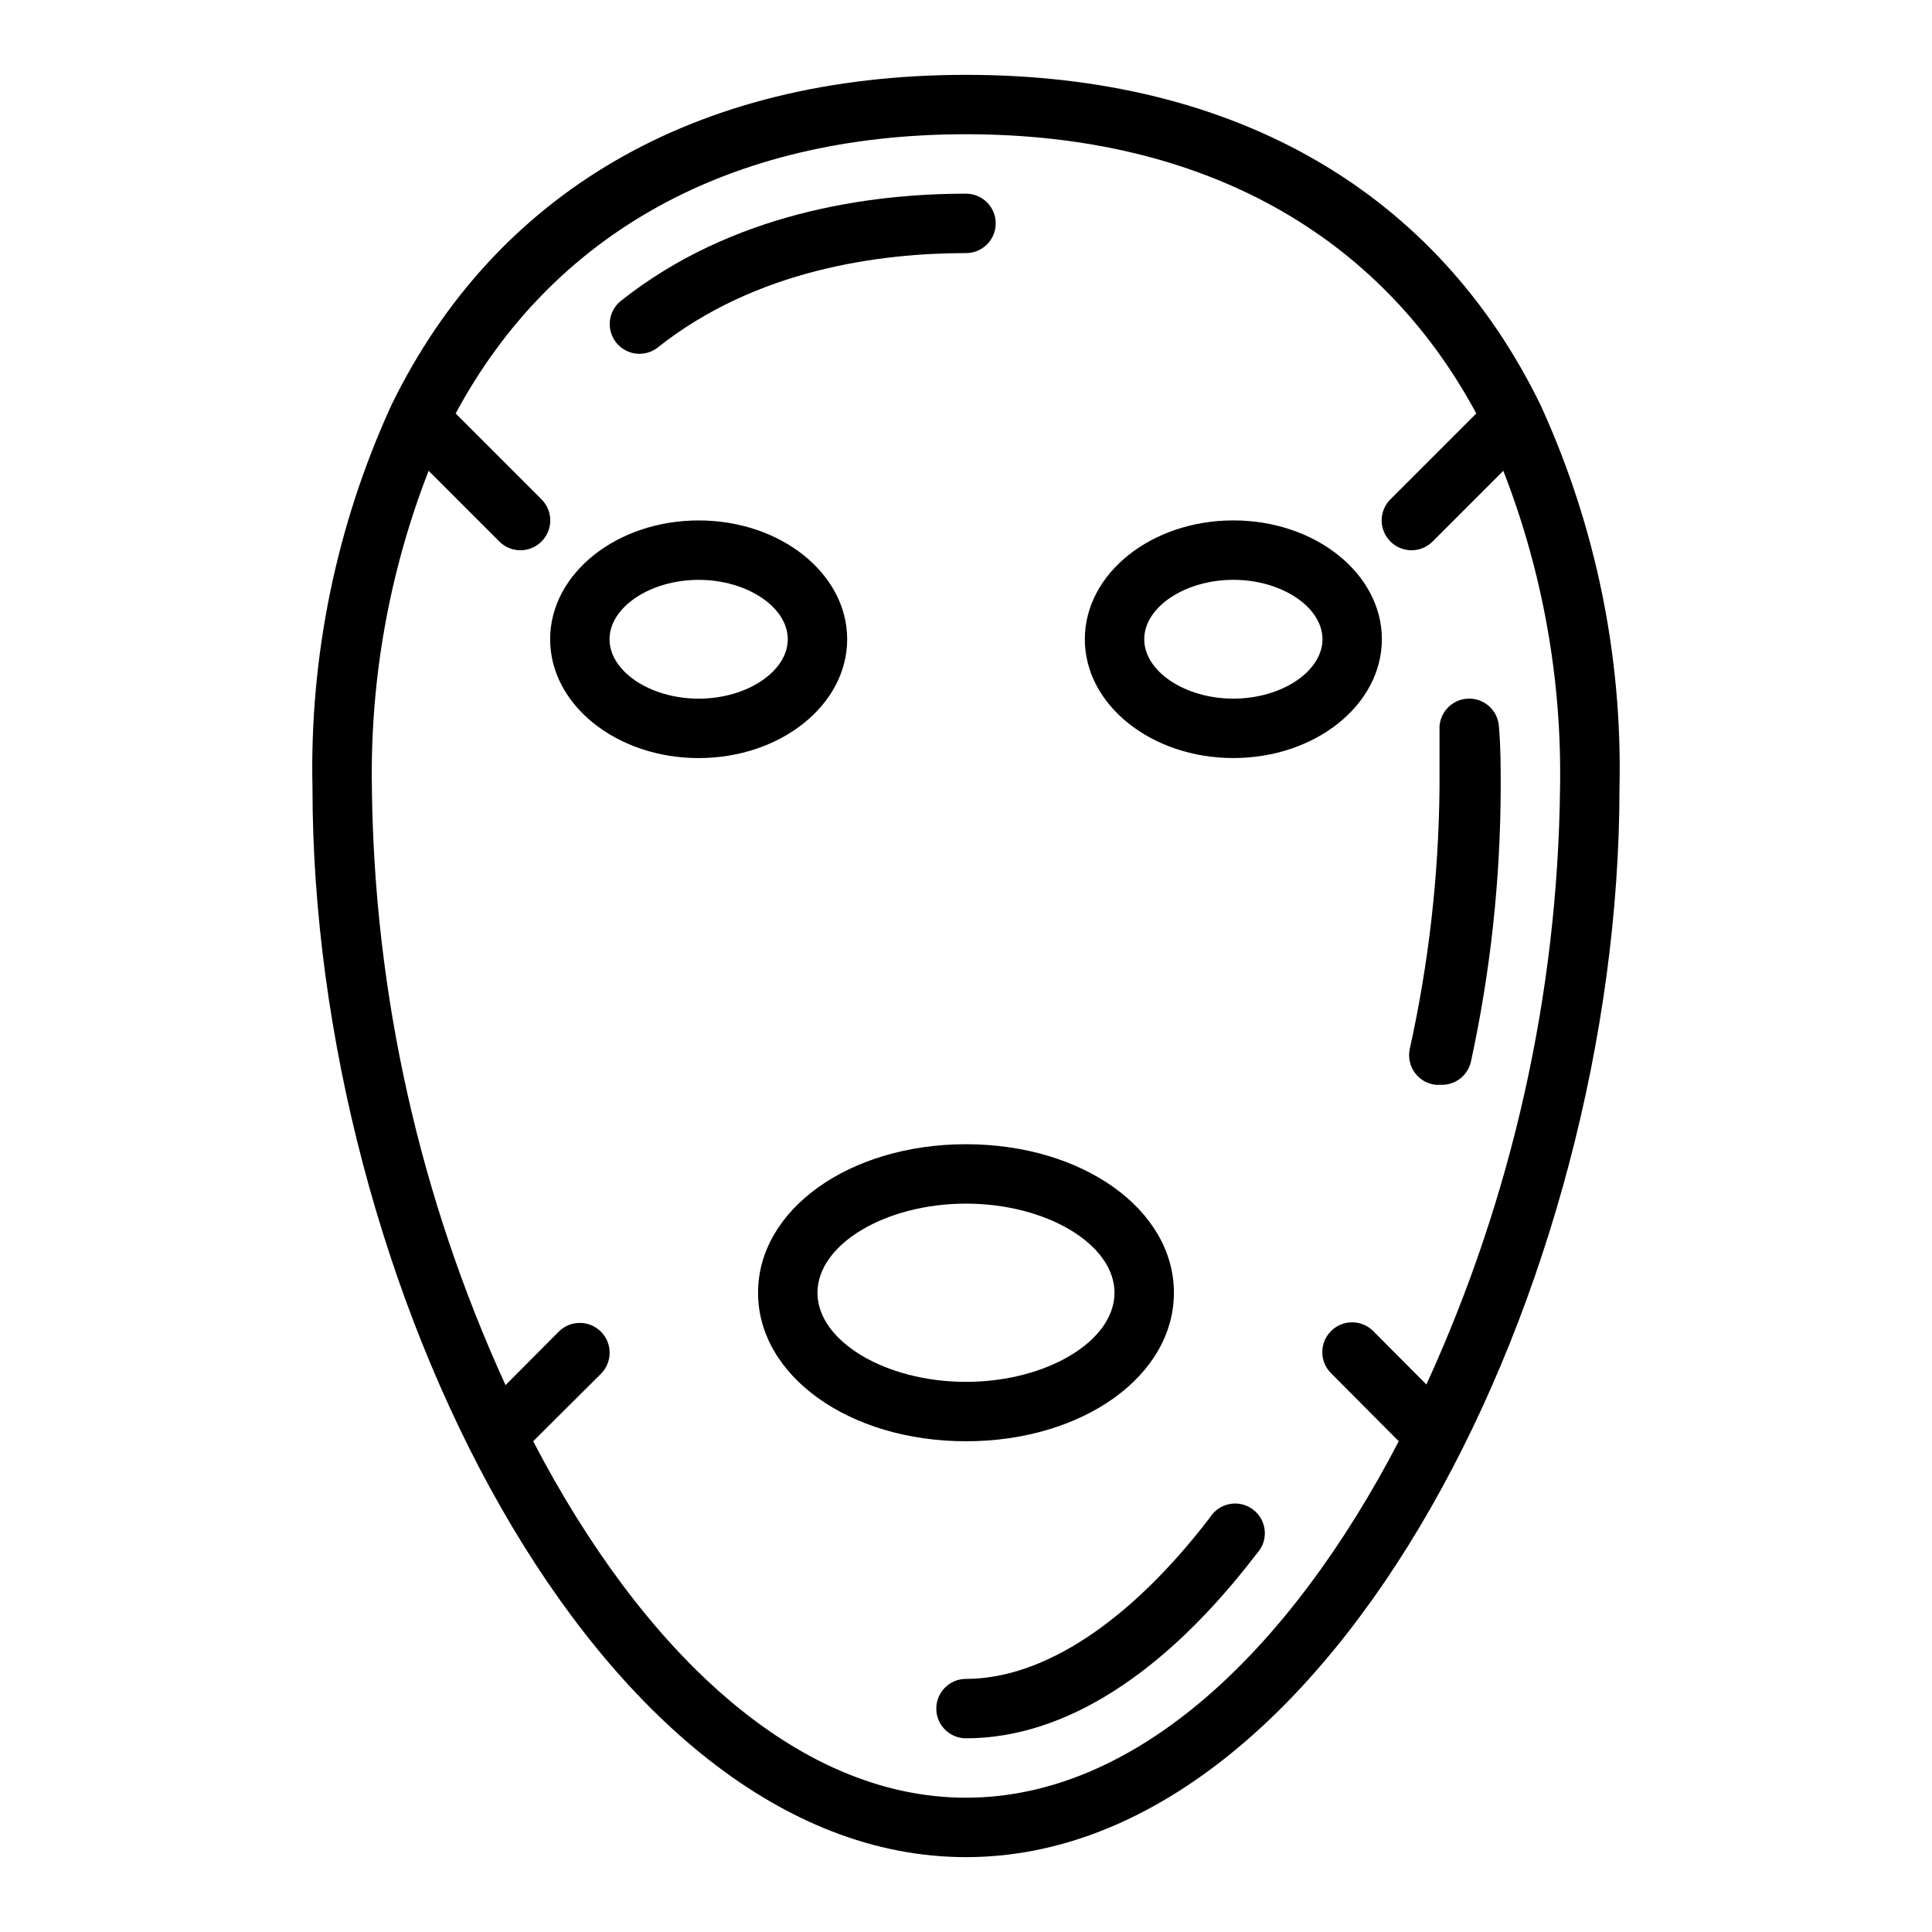
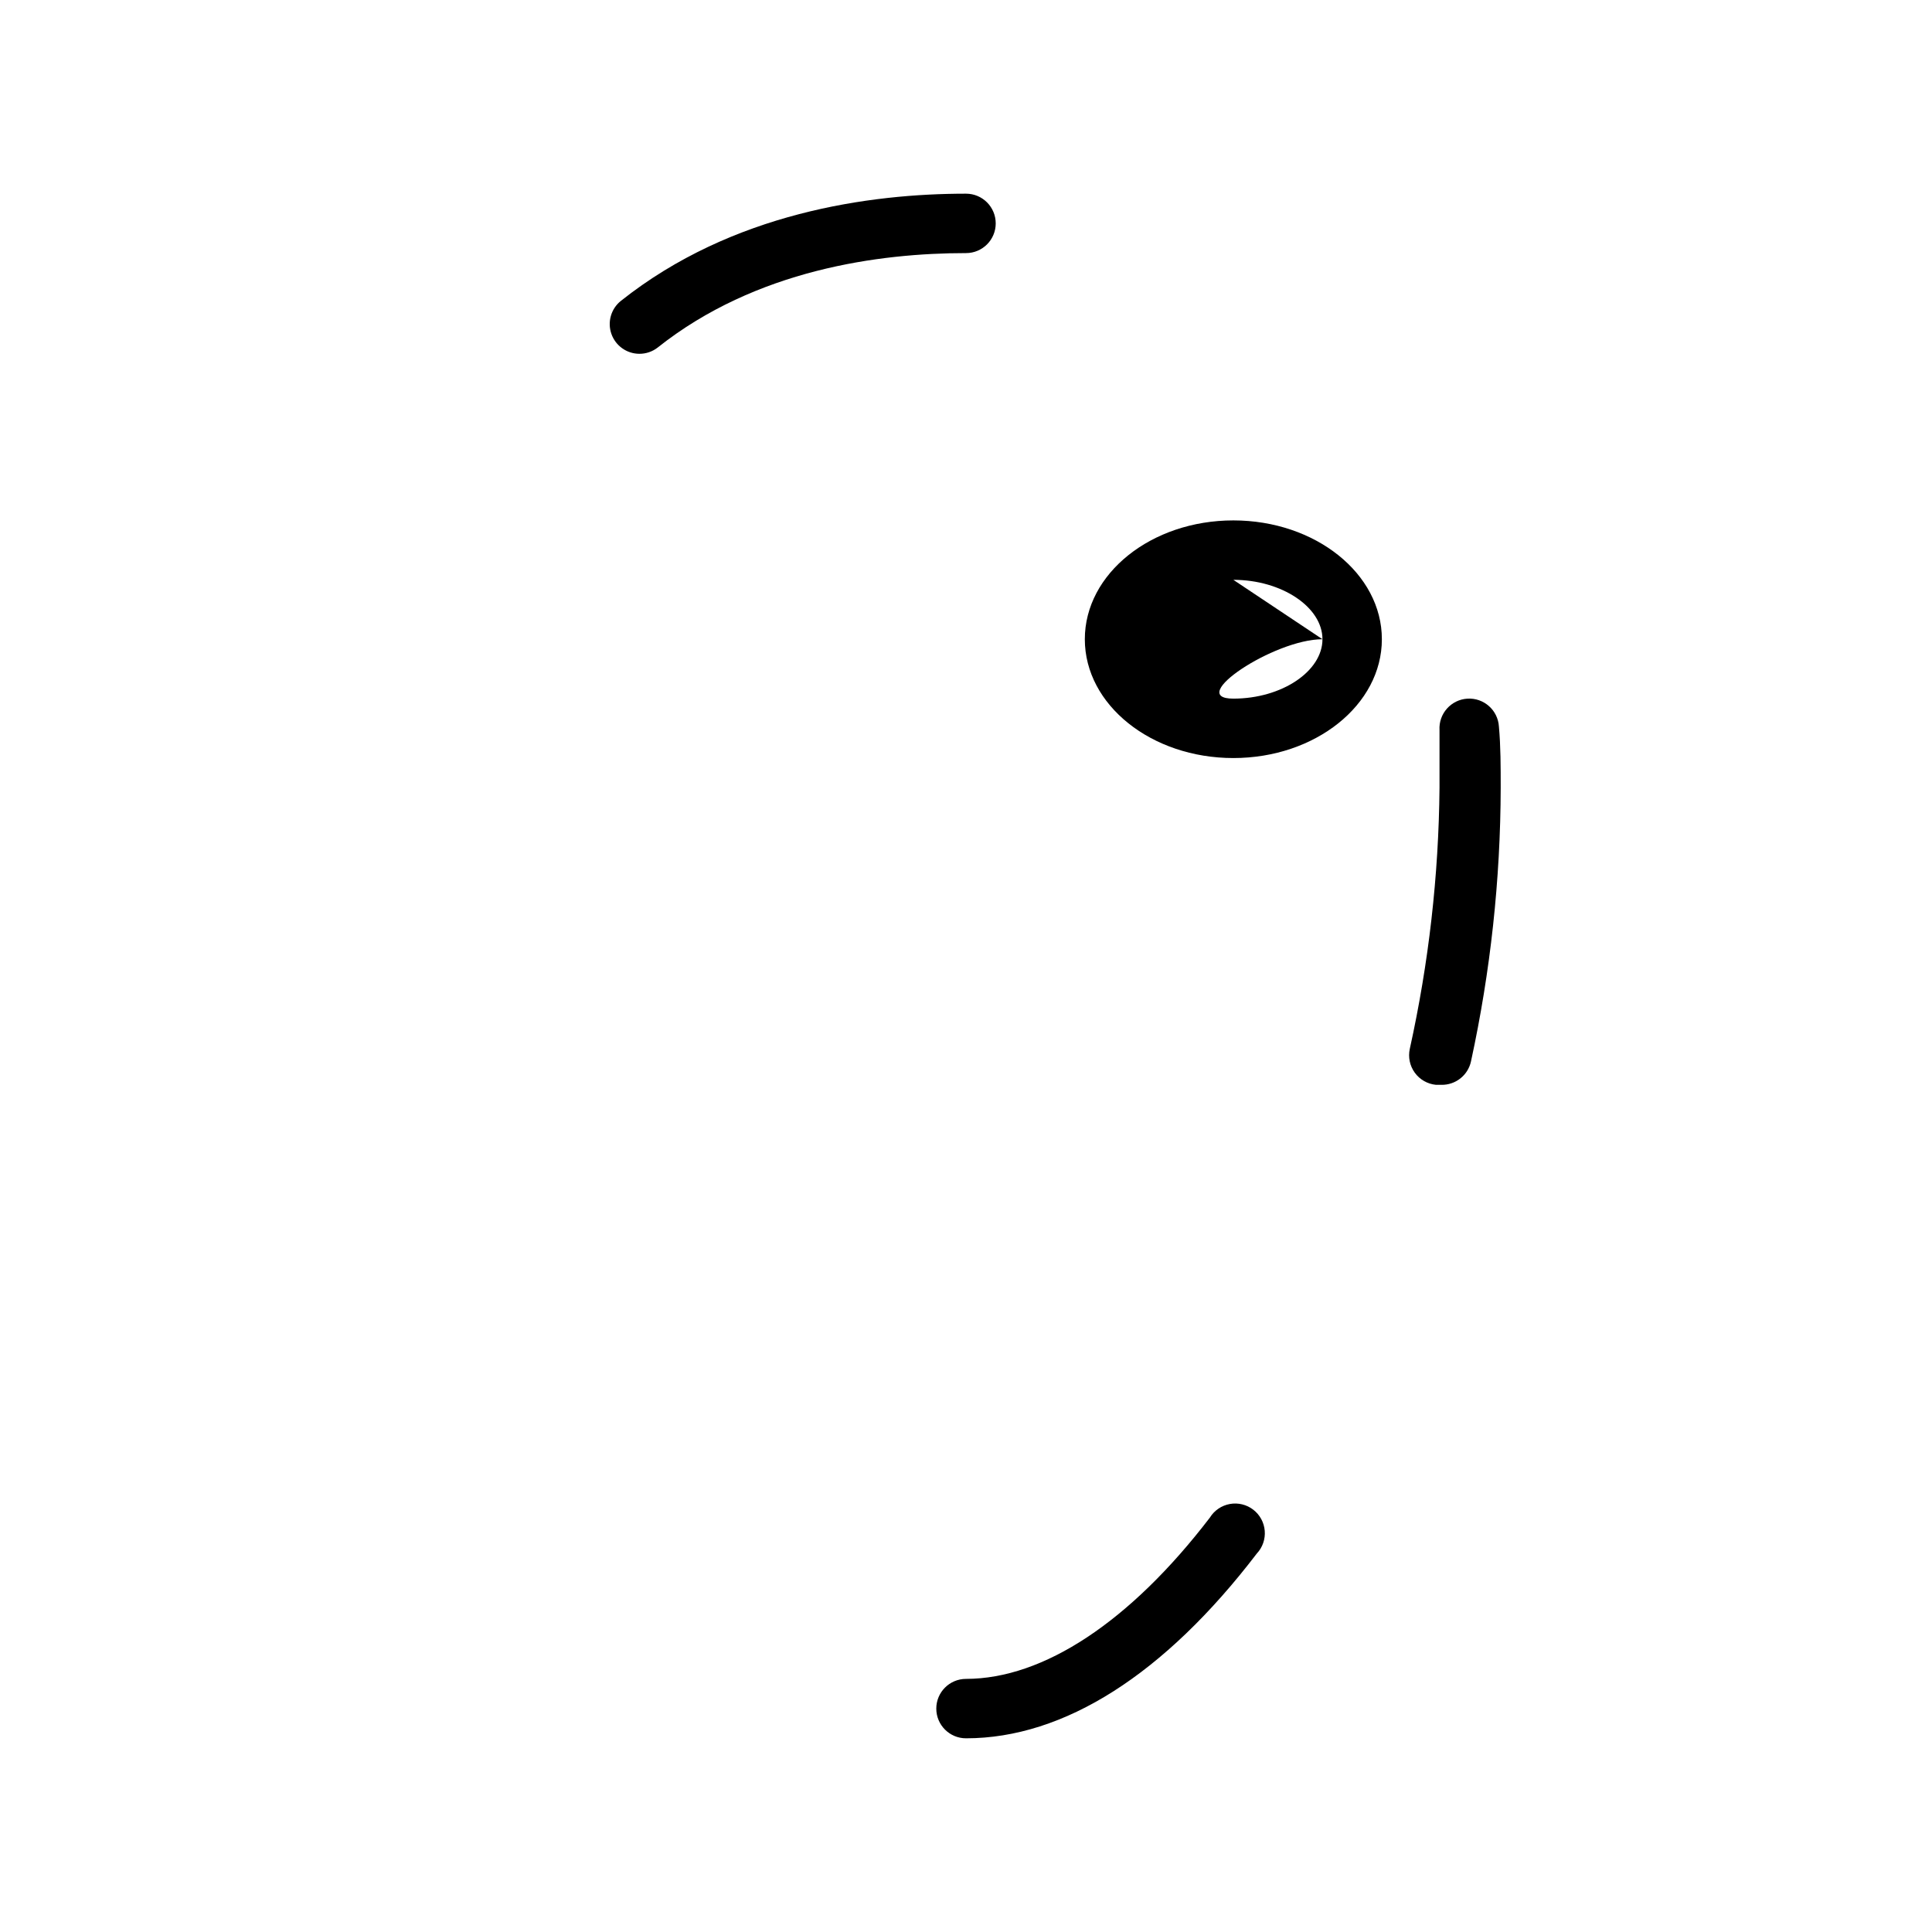
<svg xmlns="http://www.w3.org/2000/svg" fill="#000000" width="800px" height="800px" version="1.1" viewBox="144 144 512 512">
  <g>
-     <path d="m552.64 252.16-0.551-1.18c-27.316-55.656-79.98-87.145-152.09-87.145-72.109 0-124.77 31.488-152.09 87.145l-0.551 1.18c-14.309 31.57-21.328 65.953-20.547 100.61 0 131.07 75.648 283.39 173.18 283.39s173.19-152.32 173.19-283.39c0.785-34.652-6.238-69.035-20.547-100.61zm-152.64 368.25c-45.344 0-86.043-39.359-114.7-94.465l17.949-17.871-0.004 0.004c3.09-3.086 3.09-8.094 0-11.18-3.086-3.086-8.09-3.086-11.176 0l-14.09 14.168-0.004 0.004c-22.754-49.711-34.824-103.64-35.422-158.31-0.492-28.707 4.617-57.238 15.035-83.992l18.734 18.734c1.48 1.488 3.492 2.328 5.59 2.328 2.098 0 4.109-0.84 5.59-2.328 1.488-1.48 2.328-3.492 2.328-5.59 0-2.098-0.84-4.109-2.328-5.59l-22.75-22.75c25.504-47.391 72.266-73.996 135.24-73.996s109.73 26.609 135.24 73.996l-22.75 22.75h-0.004c-1.488 1.48-2.328 3.492-2.328 5.59 0 2.098 0.84 4.109 2.328 5.59 1.48 1.488 3.492 2.328 5.59 2.328 2.102 0 4.113-0.84 5.59-2.328l18.734-18.734c10.422 26.754 15.527 55.285 15.035 83.992-0.621 54.613-12.688 108.49-35.422 158.15l-14.09-14.168c-3.09-3.086-8.094-3.086-11.18 0-3.086 3.086-3.086 8.09 0 11.18l17.949 18.023c-28.656 55.105-69.355 94.465-114.7 94.465z" />
    <path d="m313.41 237.76c1.766 0.012 3.484-0.57 4.879-1.656 26.059-20.703 58.805-25.031 81.715-25.031 4.348 0 7.871-3.523 7.871-7.871 0-4.348-3.523-7.875-7.871-7.875-25.426 0-61.953 4.961-91.473 28.418-2.602 2.086-3.606 5.582-2.508 8.73 1.094 3.148 4.055 5.266 7.387 5.285z" />
    <path d="m464.63 546.18c-21.098 27.551-44.086 42.742-64.629 42.742-4.348 0-7.875 3.527-7.875 7.875 0 4.348 3.527 7.871 7.875 7.871 25.977 0 52.586-16.926 77.066-48.965 1.52-1.621 2.285-3.812 2.102-6.027-0.184-2.219-1.293-4.254-3.059-5.606-1.766-1.352-4.023-1.895-6.207-1.492-2.188 0.402-4.106 1.707-5.273 3.602z" />
    <path d="m524.54 431.49h1.414c3.777 0.082 7.082-2.527 7.875-6.219 5.172-23.824 7.812-48.125 7.871-72.504 0-5.59 0-11.02-0.473-16.215-0.262-4.348-3.996-7.66-8.344-7.402-4.348 0.262-7.66 4-7.398 8.348v15.273-0.004c-0.211 23.277-2.852 46.469-7.875 69.195-0.48 2.199 0 4.5 1.324 6.32 1.324 1.82 3.363 2.988 5.606 3.207z" />
-     <path d="m368.51 313.41c0-17.398-17.633-31.488-39.359-31.488-21.727 0-39.359 14.09-39.359 31.488s17.633 31.488 39.359 31.488c21.727 0 39.359-14.09 39.359-31.488zm-39.359 15.742c-12.832 0-23.617-7.242-23.617-15.742s10.785-15.742 23.617-15.742c12.832 0 23.617 7.242 23.617 15.742-0.004 8.5-10.789 15.742-23.621 15.742z" />
-     <path d="m470.85 344.89c21.727 0 39.359-14.09 39.359-31.488s-17.633-31.488-39.359-31.488c-21.727 0-39.359 14.09-39.359 31.488s17.633 31.488 39.359 31.488zm0-47.23c12.832 0 23.617 7.242 23.617 15.742s-10.785 15.742-23.617 15.742c-12.832 0-23.617-7.242-23.617-15.742s10.785-15.742 23.617-15.742z" />
-     <path d="m455.1 486.59c0-22.043-24.168-39.359-55.105-39.359s-55.105 17.32-55.105 39.359c0 22.043 24.168 39.359 55.105 39.359 30.941 0 55.105-17.316 55.105-39.359zm-94.465 0c0-12.832 18.027-23.617 39.359-23.617 21.332 0 39.359 10.785 39.359 23.617 0 12.832-18.027 23.617-39.359 23.617-21.332 0-39.359-10.785-39.359-23.617z" />
+     <path d="m470.85 344.89c21.727 0 39.359-14.09 39.359-31.488s-17.633-31.488-39.359-31.488c-21.727 0-39.359 14.09-39.359 31.488s17.633 31.488 39.359 31.488zm0-47.23c12.832 0 23.617 7.242 23.617 15.742s-10.785 15.742-23.617 15.742s10.785-15.742 23.617-15.742z" />
  </g>
</svg>